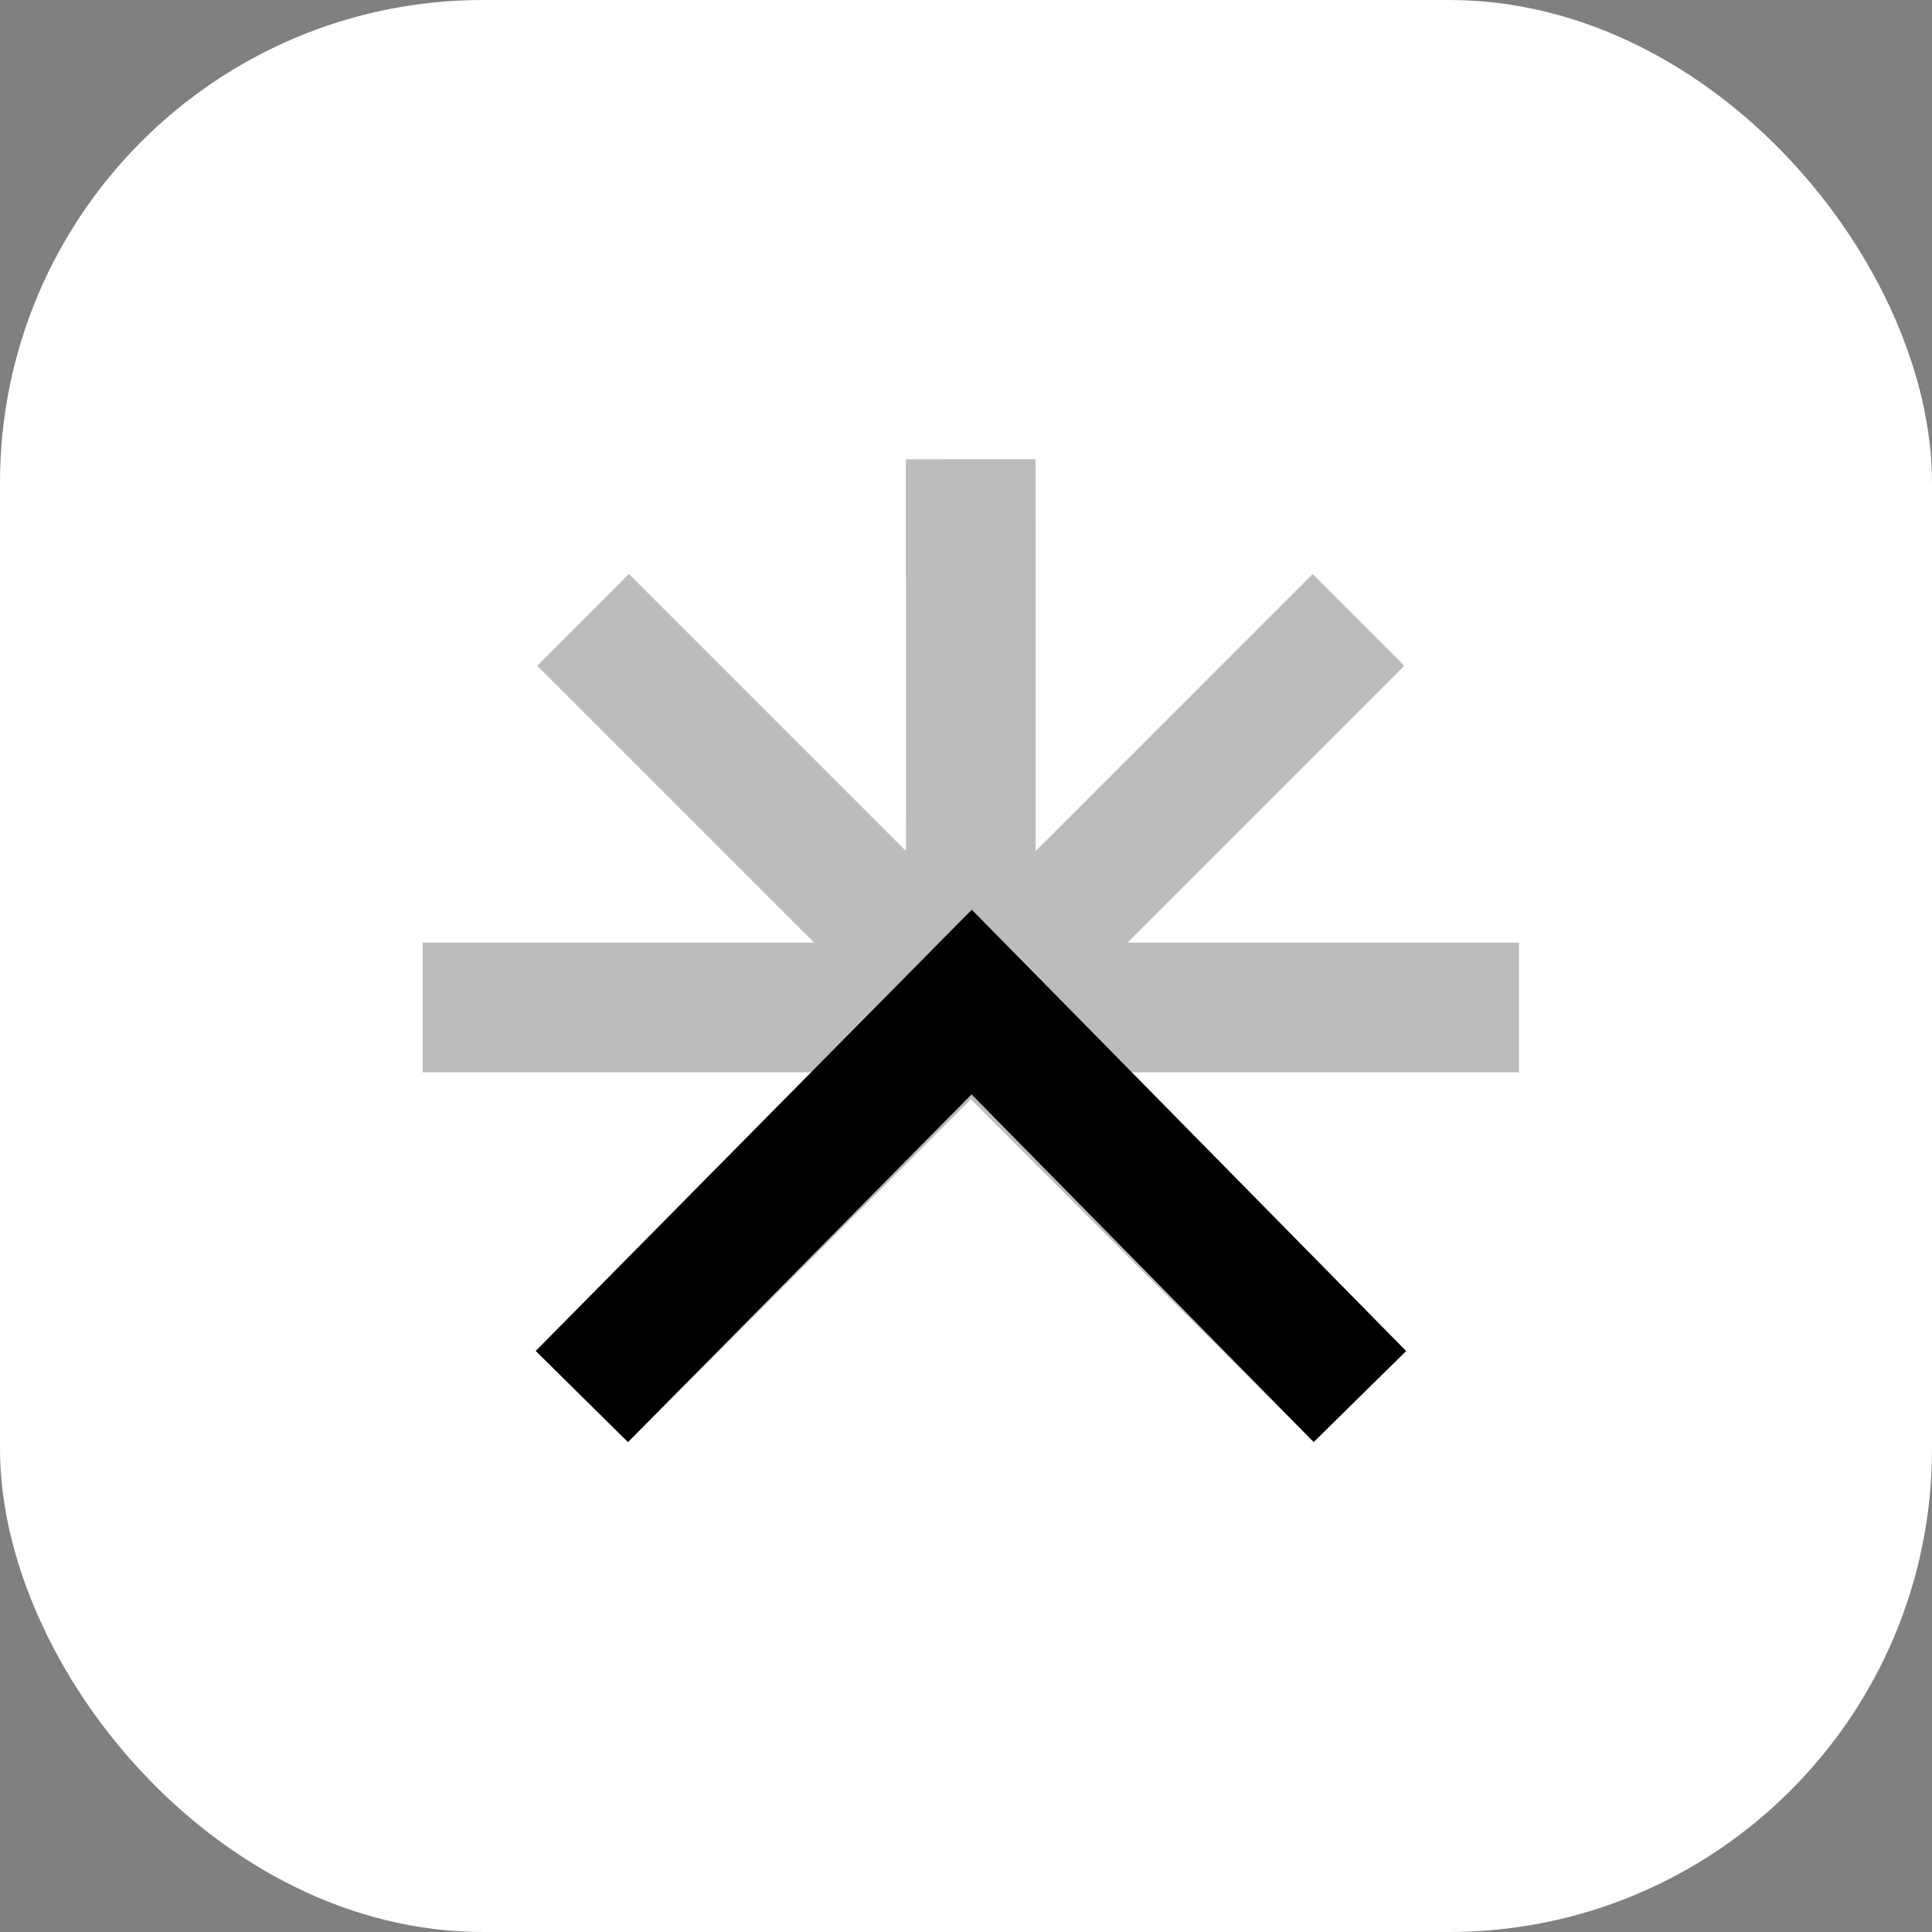
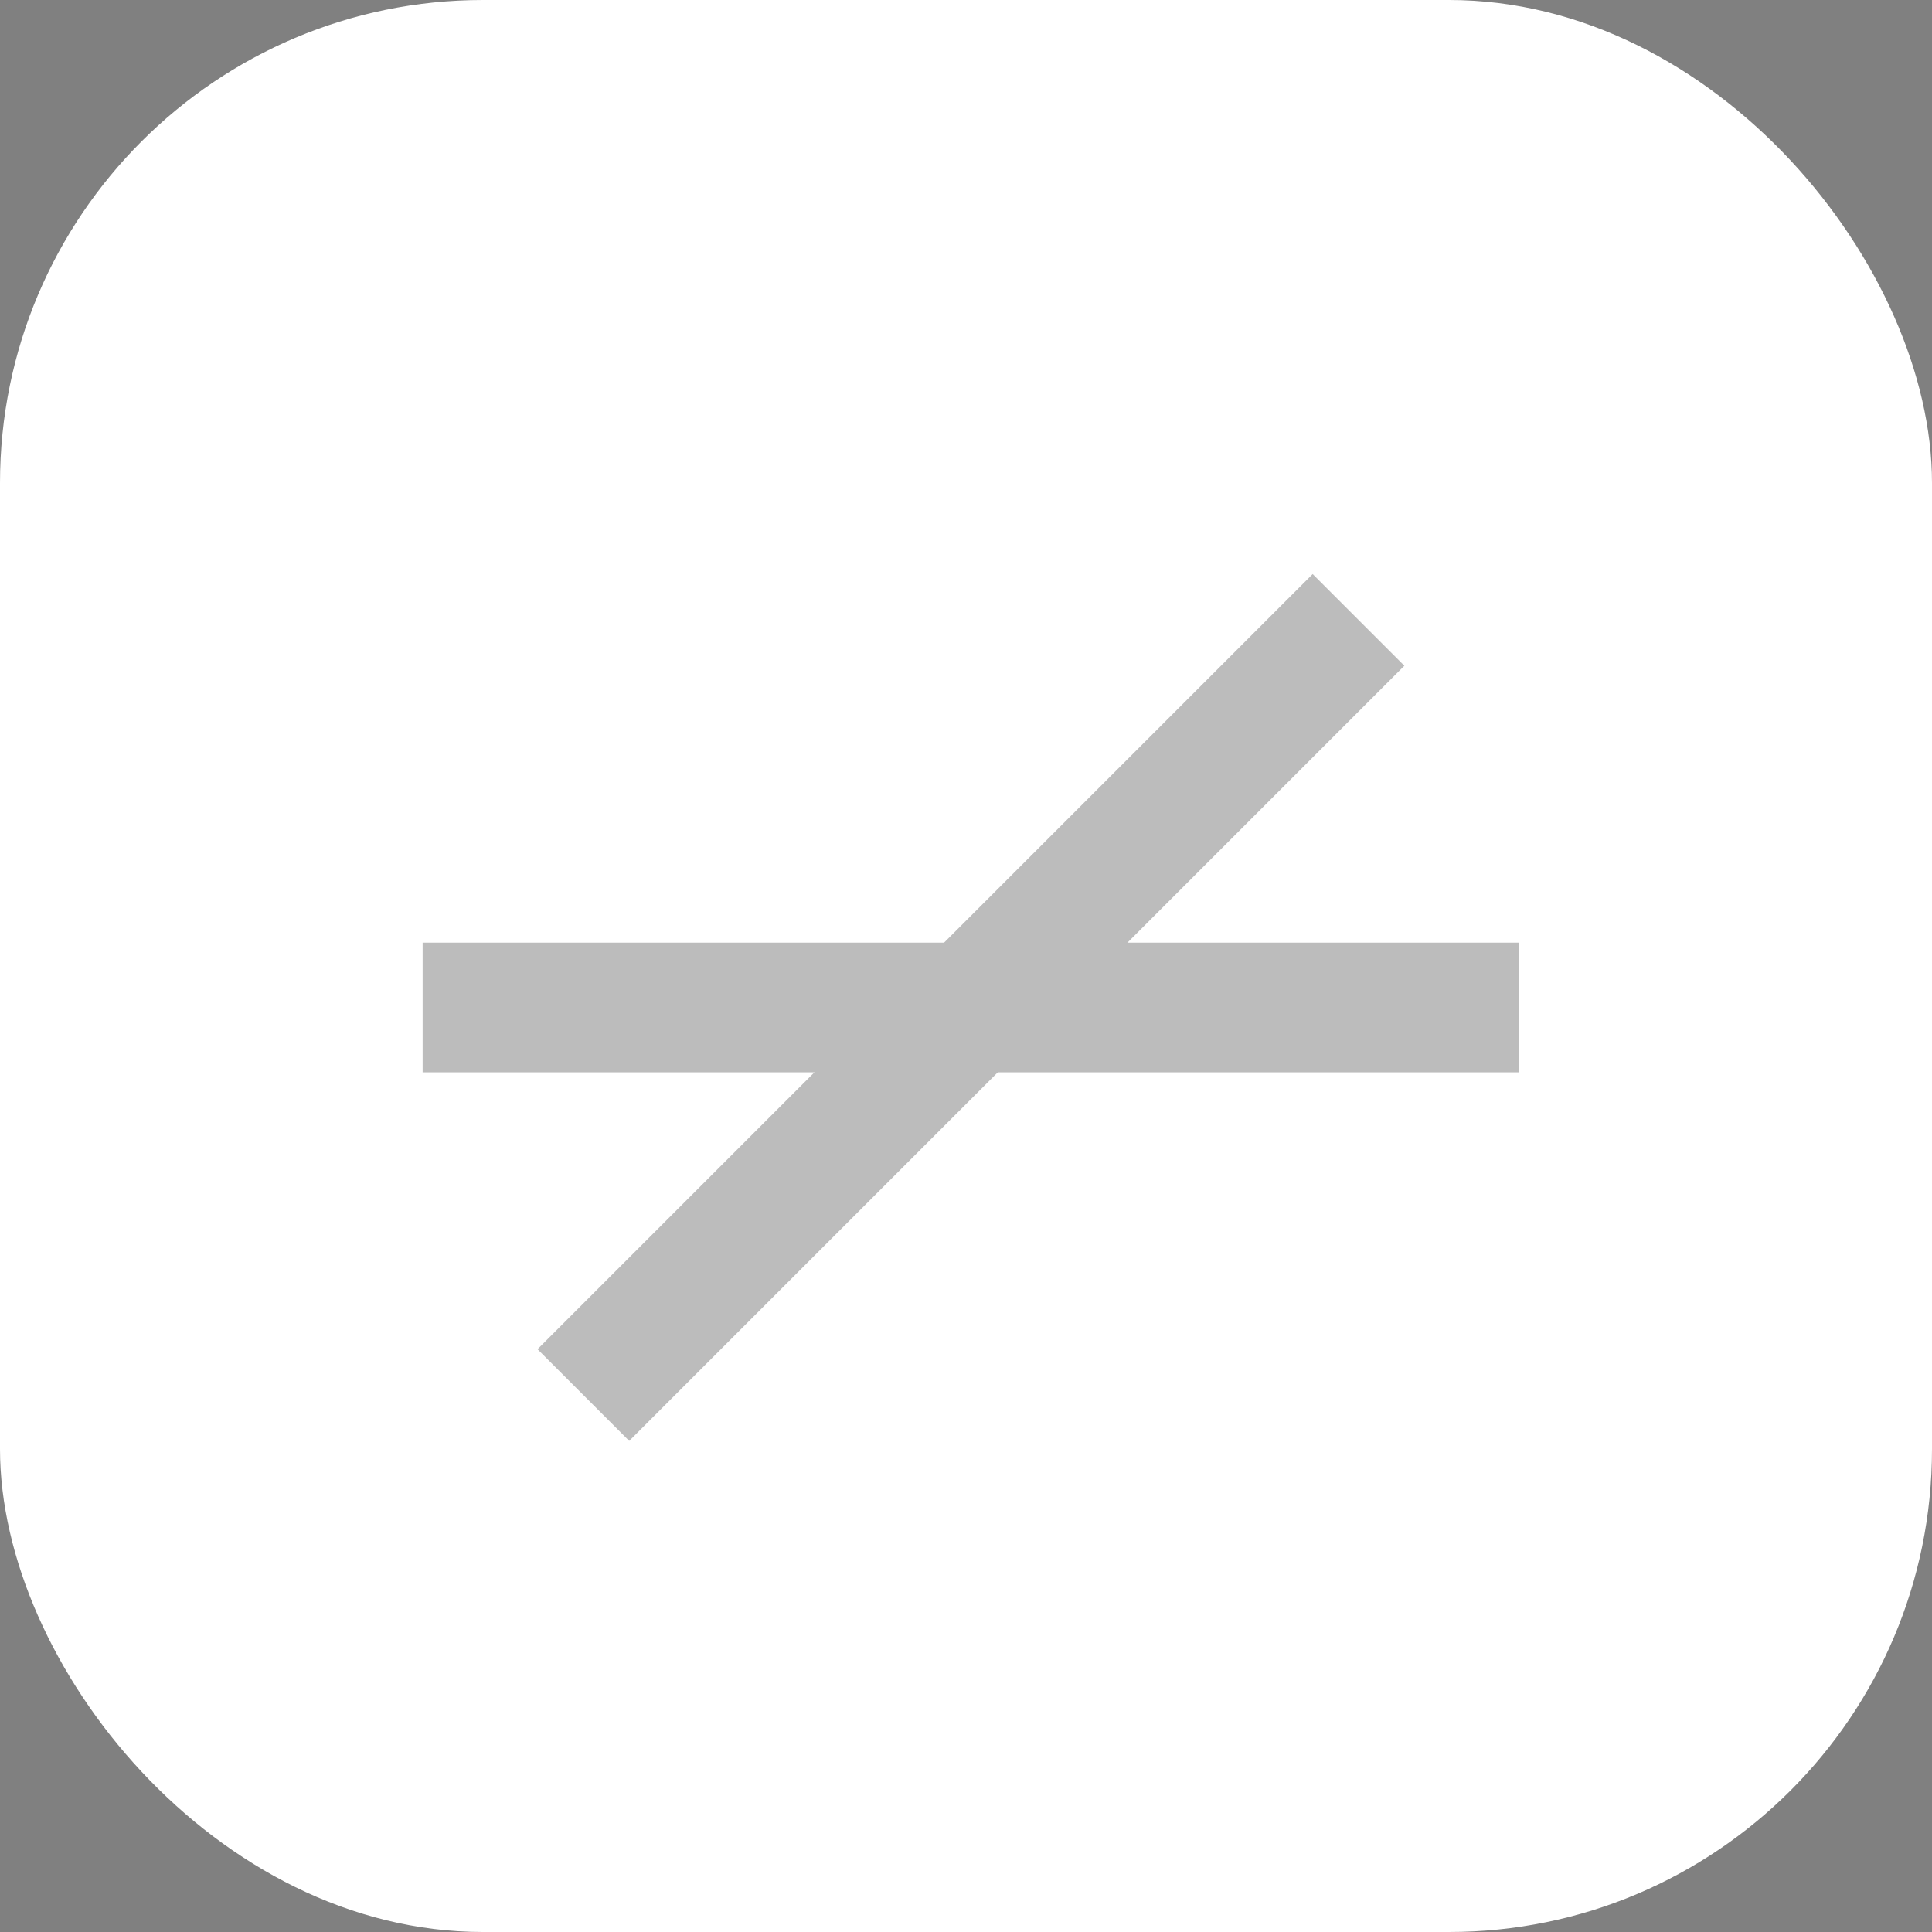
<svg xmlns="http://www.w3.org/2000/svg" width="32" height="32" viewBox="0 0 32 32" fill="none">
  <rect x="0" y="0" width="32" height="32" fill="#808080" stroke="none" />
  <rect width="32" height="32" rx="8" fill="white" />
-   <line y1="-1.074" x2="18.16" y2="-1.074" transform="matrix(0.707 0.707 -0.707 0.707 8.898 11.026)" stroke="#BCBCBC" stroke-width="2.148" />
  <line y1="-1.074" x2="18.16" y2="-1.074" transform="matrix(-0.707 0.707 -0.707 -0.707 21.742 9.508)" stroke="#BCBCBC" stroke-width="2.148" />
-   <path d="M16.078 7.607L16.079 17.525" stroke="#BCBCBC" stroke-width="2.148" />
  <line x1="25.16" y1="16.687" x2="7" y2="16.687" stroke="#BCBCBC" stroke-width="2.148" />
-   <path d="M22.525 23.131L16.094 16.597L9.637 23.131" stroke="black" stroke-width="2.148" />
</svg>